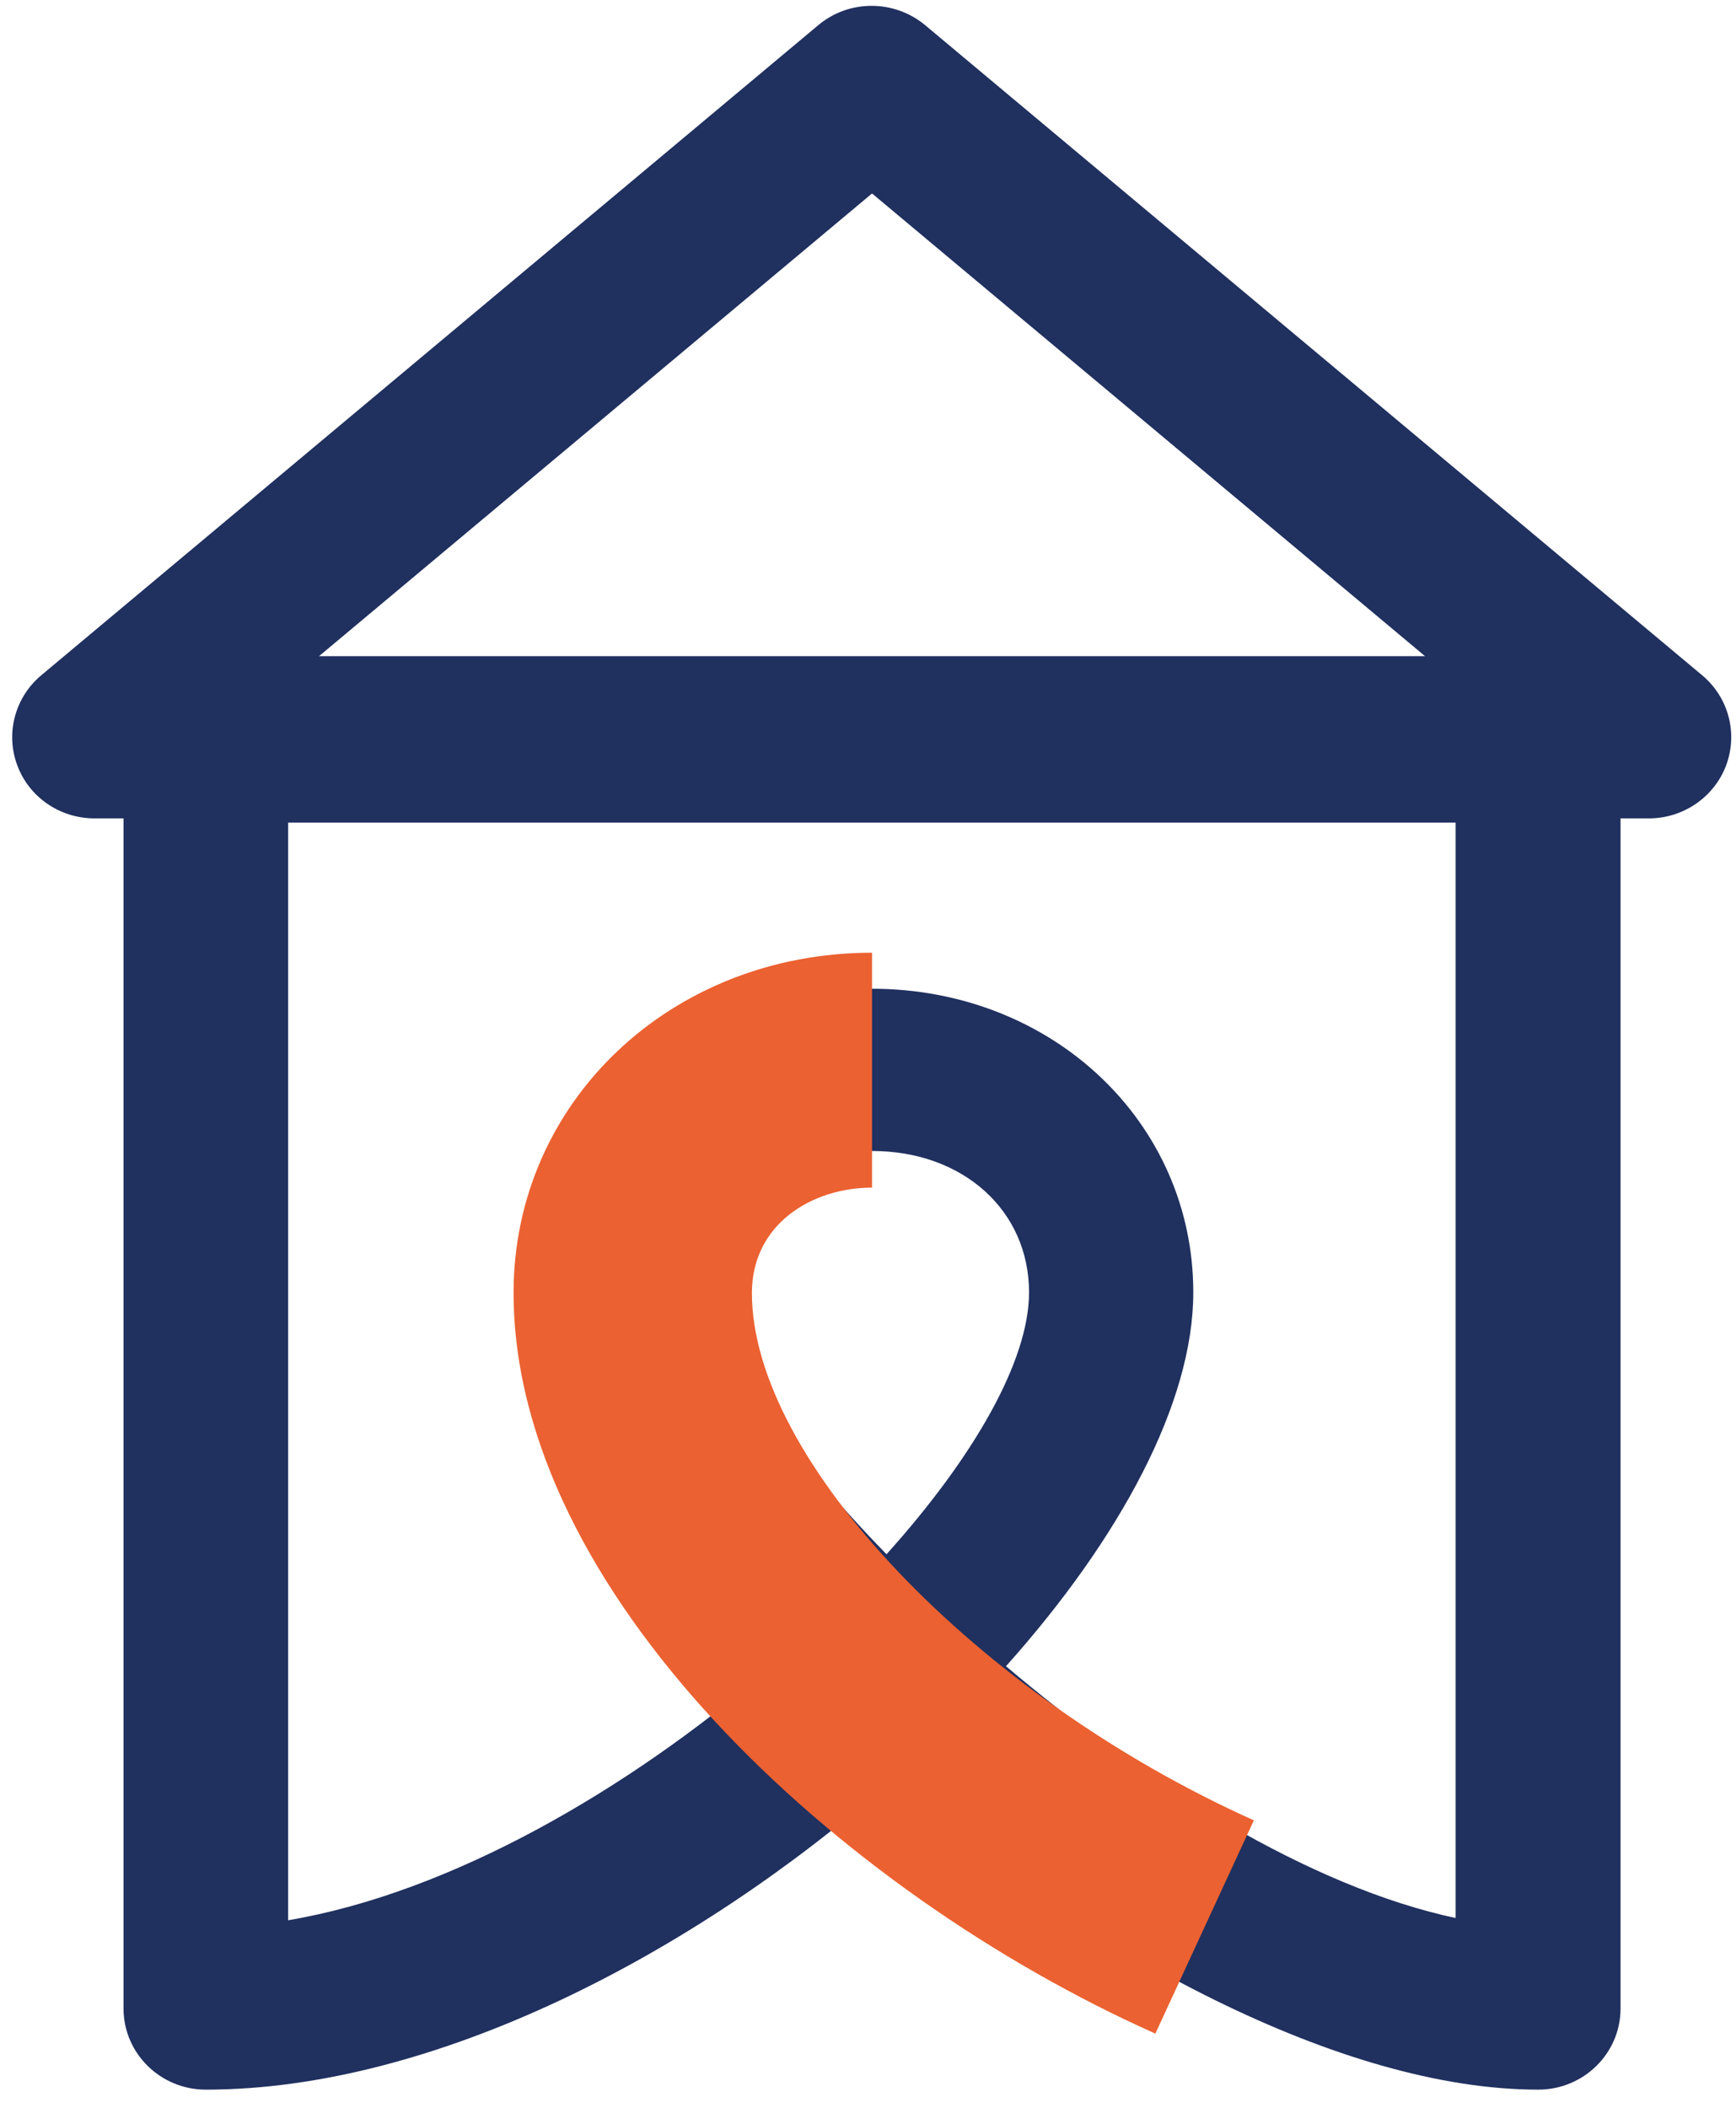
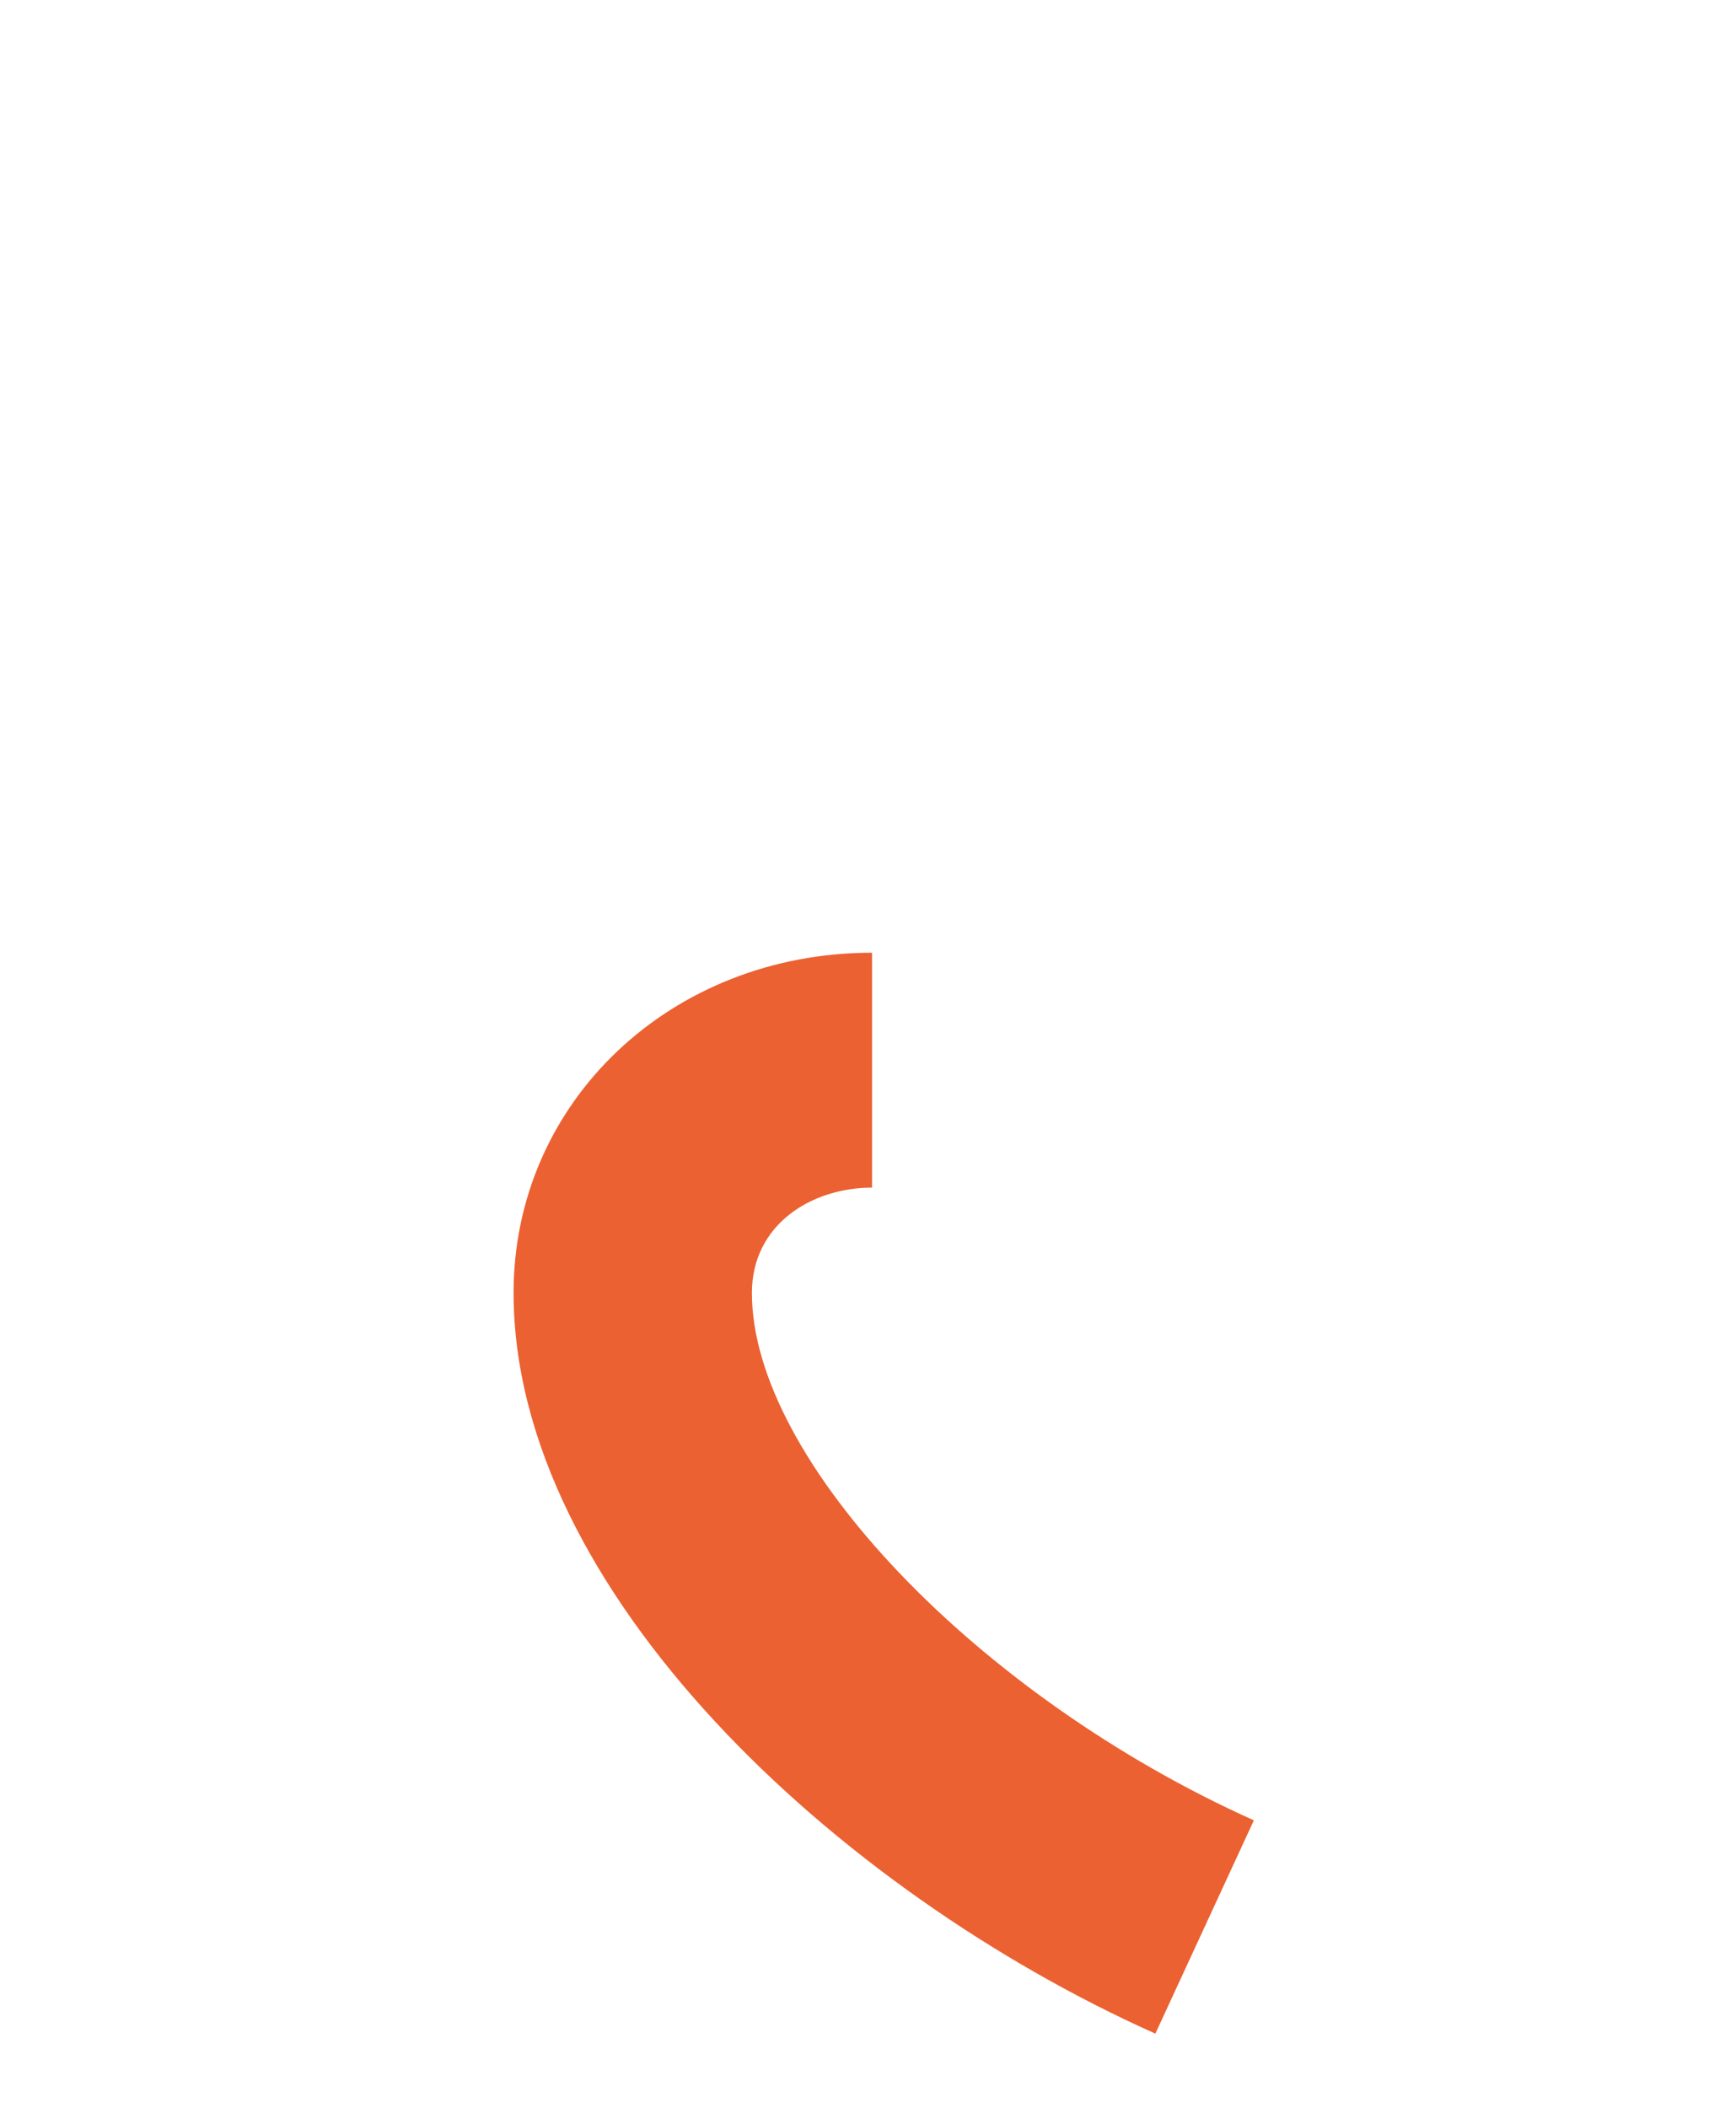
<svg xmlns="http://www.w3.org/2000/svg" width="89" height="108" viewBox="0 0 89 108" fill="none">
-   <path d="M78.862 107.07C68.754 107.07 55.827 100.054 45.567 91.343C35.527 100.154 22.229 107.07 10.552 107.07C8.223 107.07 6.333 105.208 6.333 102.914V37.993C6.333 35.699 8.223 33.837 10.552 33.837H78.862C81.191 33.837 83.081 35.699 83.081 37.993V102.914C83.081 105.208 81.191 107.07 78.862 107.07V107.07ZM14.771 42.149V98.391C23.124 96.978 32.185 91.708 39.357 85.557C32.709 78.658 28.203 71.459 28.203 66.222C28.203 57.494 35.442 50.661 44.69 50.661C53.937 50.661 61.177 57.494 61.177 66.222C61.177 71.875 57.431 78.824 51.575 85.374C58.662 91.376 67.184 96.696 74.626 98.275V42.149H14.754H14.771ZM44.707 58.974C40.049 58.974 36.657 62.033 36.657 66.222C36.657 69.032 40.167 74.219 45.449 79.638C49.921 74.668 52.756 69.73 52.756 66.222C52.756 62.016 49.364 58.974 44.707 58.974Z" fill="#20305F" />
-   <path d="M84.549 41.933H4.848C3.076 41.933 1.49 40.852 0.883 39.206C0.275 37.577 0.764 35.732 2.114 34.601L41.956 1.285C43.526 -0.029 45.838 -0.029 47.424 1.285L87.266 34.601C88.616 35.732 89.105 37.561 88.498 39.206C87.89 40.836 86.304 41.933 84.532 41.933H84.549ZM16.34 33.62H73.057L44.707 9.913L16.357 33.62H16.34Z" fill="#20305F" />
  <path d="M59.219 104.194C42.868 96.879 26.33 81.484 26.33 66.239C26.33 56.463 34.396 48.816 44.707 48.816V60.852C41.636 60.852 38.548 62.714 38.548 66.255C38.548 74.801 50.09 86.904 64.282 93.271L59.219 104.227V104.194Z" fill="#EB6131" />
</svg>